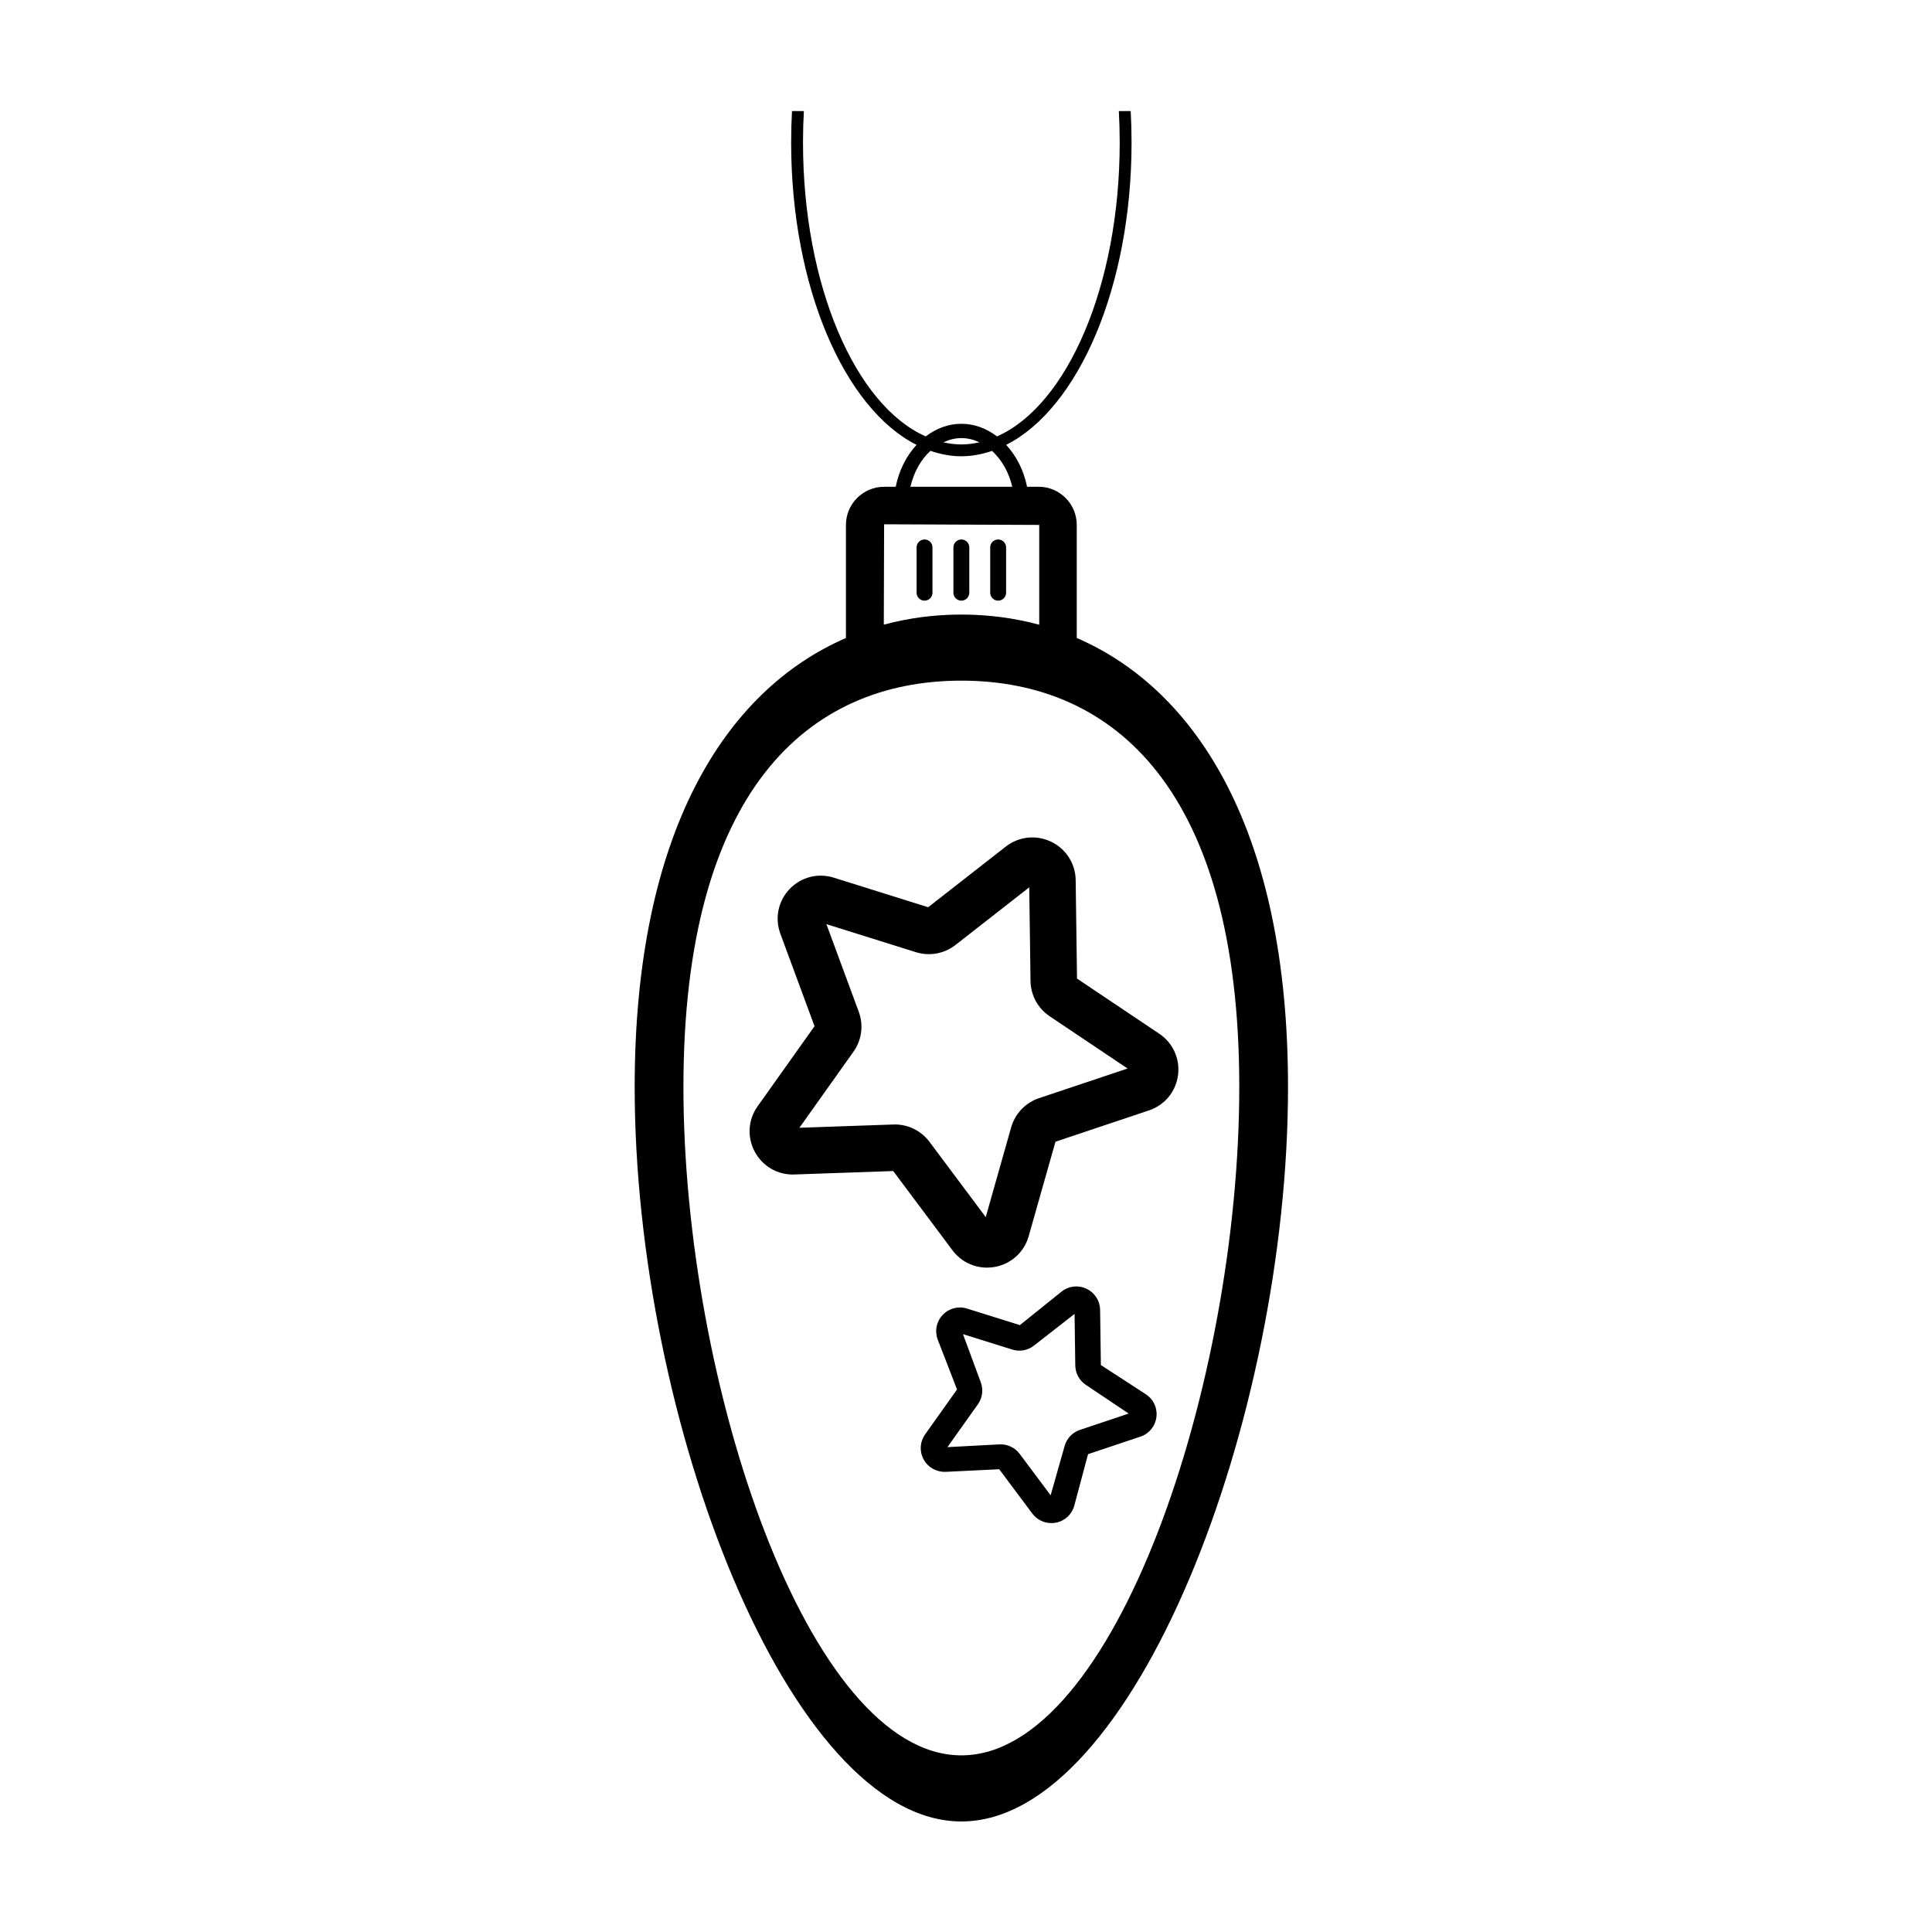
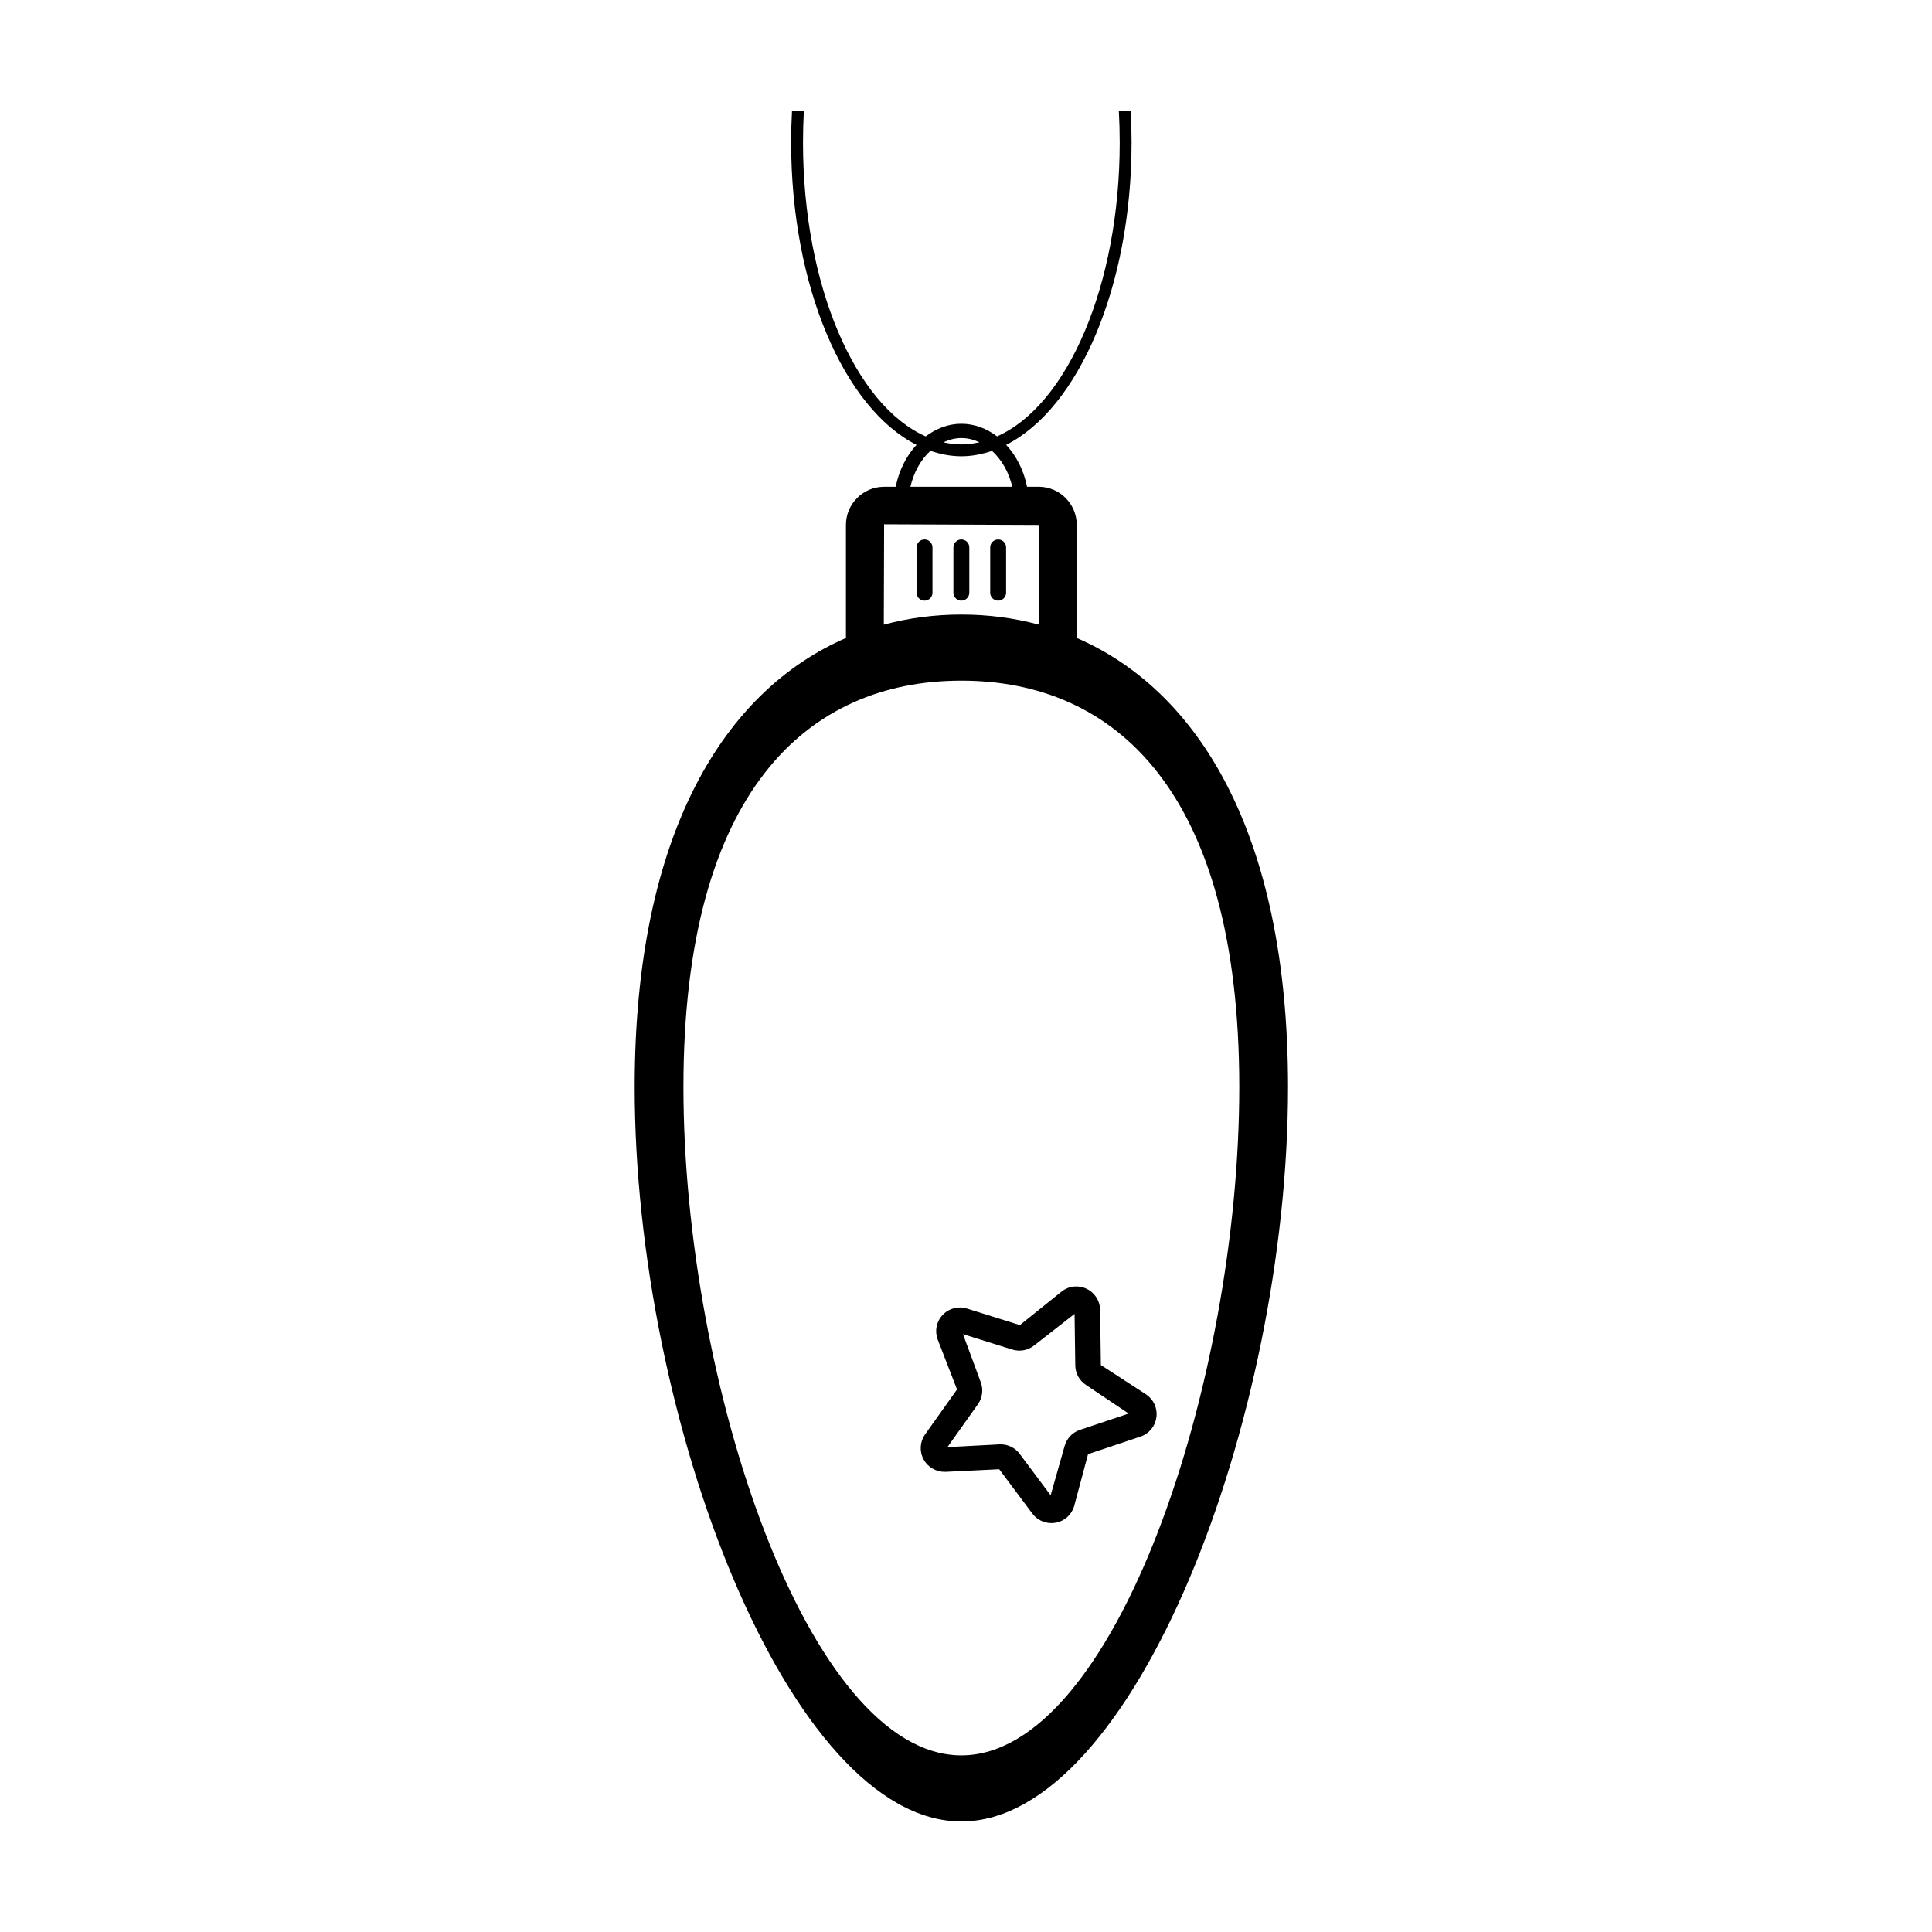
<svg xmlns="http://www.w3.org/2000/svg" fill="#000000" width="800px" height="800px" version="1.1" viewBox="144 144 512 512">
  <g>
    <path d="m378.3 273c-5.578 0-10.117 4.539-10.117 10.117v29.961c-31.844 13.793-55.988 51.305-55.988 118.99 0.004 88.18 40.969 194.64 86.574 194.64s86.57-106.47 86.57-194.65c0-67.684-24.145-105.2-55.988-118.99v-29.961c0-5.578-4.539-10.117-10.117-10.117h-3.059c-0.871-4.375-2.852-8.195-5.527-11.098 19.117-9.648 33.227-41.879 33.227-80.148 0-2.805-0.082-5.578-0.227-8.312h-3.144c0.148 2.734 0.23 5.508 0.23 8.312 0 37.922-13.914 69.695-32.508 77.906-2.75-2.094-5.977-3.344-9.457-3.344-3.473 0-6.695 1.262-9.445 3.348-18.598-8.203-32.52-39.984-32.52-77.91 0-2.809 0.078-5.582 0.227-8.312h-3.144c-0.148 2.734-0.227 5.508-0.227 8.312 0 38.273 14.113 70.504 33.23 80.152-2.68 2.902-4.637 6.723-5.516 11.098zm94.121 159.06c0 78.52-33.039 177.13-73.652 177.13-40.609 0-73.652-98.609-73.652-177.13 0-78.52 33.039-107.68 73.652-107.68 40.613 0.004 73.652 29.16 73.652 107.68zm-53.016-148.95v26.453c-6.68-1.812-13.602-2.699-20.637-2.699-7.004 0-13.898 0.883-20.551 2.68l0.082-26.602zm-20.637-23.012c1.691 0 3.301 0.418 4.801 1.117-1.578 0.344-3.176 0.566-4.801 0.566-1.613 0-3.199-0.215-4.766-0.555 1.496-0.691 3.086-1.129 4.766-1.129zm-8.191 3.379c2.66 0.906 5.391 1.441 8.191 1.441 2.781 0 5.492-0.535 8.133-1.426 2.523 2.309 4.449 5.609 5.359 9.5h-26.992c0.914-3.875 2.781-7.215 5.309-9.516z" />
    <path d="m389.01 303.18c1.164 0 2.106-0.941 2.106-2.106v-12.004c0-1.164-0.941-2.106-2.106-2.106-1.164 0-2.106 0.941-2.106 2.106v12.004c0 1.164 0.945 2.106 2.106 2.106z" />
    <path d="m398.77 303.18c1.164 0 2.106-0.941 2.106-2.106v-12.004c0-1.164-0.941-2.106-2.106-2.106s-2.106 0.941-2.106 2.106v12.004c0 1.164 0.945 2.106 2.106 2.106z" />
    <path d="m408.52 303.18c1.164 0 2.106-0.941 2.106-2.106v-12.004c0-1.164-0.941-2.106-2.106-2.106-1.164 0-2.106 0.941-2.106 2.106v12.004c0 1.164 0.941 2.106 2.106 2.106z" />
-     <path d="m364.96 376.59c-4.195-1.312-8.688-0.156-11.723 3.027-3.019 3.18-3.957 7.711-2.434 11.828l9.055 24.508-15.09 21.238c-2.535 3.562-2.82 8.172-0.742 12.031 2.078 3.867 6.062 6.195 10.5 6.027l26.184-0.914 15.691 20.988c2.199 2.945 5.586 4.613 9.16 4.613 0.699 0 1.406-0.062 2.117-0.195 4.305-0.793 7.723-3.902 8.926-8.113l7.106-25.062 24.773-8.297c4.164-1.387 7.113-4.953 7.699-9.297 0.586-4.359-1.324-8.586-4.981-11.035l-21.781-14.602-0.355-26.098c-0.059-4.379-2.555-8.277-6.516-10.176-3.949-1.891-8.551-1.398-12.008 1.293l-20.566 16.07zm51.801 2.559 0.336 24.82c0.055 3.766 1.953 7.262 5.082 9.359l20.645 13.84-23.496 7.863c-3.578 1.207-6.32 4.09-7.352 7.703l-6.746 23.809-14.906-19.945c-2.176-2.902-5.59-4.606-9.199-4.606-0.133 0-0.262 0.004-0.395 0.012l-24.875 0.867 14.328-20.168c2.184-3.074 2.711-7.019 1.402-10.566l-8.582-23.23 23.719 7.43c3.609 1.117 7.519 0.414 10.48-1.898z" />
    <path d="m447.72 513.53-11.977-7.777-0.203-14.609c-0.031-2.406-1.398-4.547-3.57-5.594-2.184-1.055-4.719-0.777-6.613 0.707l-11.078 8.91-14.008-4.383c-2.281-0.719-4.773-0.082-6.441 1.668-1.664 1.746-2.176 4.234-1.344 6.504l5.137 13.266-8.457 11.902c-1.391 1.957-1.551 4.492-0.41 6.613 1.152 2.137 3.352 3.375 5.785 3.32l14.258-0.695 8.773 11.738c1.211 1.617 3.074 2.535 5.043 2.535 0.383 0 0.773-0.035 1.168-0.102 2.367-0.438 4.246-2.148 4.898-4.461l3.664-13.703 13.883-4.648c2.289-0.766 3.906-2.731 4.227-5.121 0.324-2.398-0.727-4.719-2.734-6.07zm-17.516 9.402c-1.973 0.656-3.488 2.238-4.059 4.242l-3.715 13.094-8.203-10.973c-1.195-1.594-3.07-2.527-5.047-2.527-0.074 0-0.148 0.004-0.227 0.004l-13.871 0.734 8.07-11.355c1.199-1.691 1.484-3.863 0.773-5.809l-4.723-12.777 13.039 4.078c1.984 0.621 4.137 0.242 5.769-1.039l10.762-8.41 0.191 13.641c0.02 2.082 1.066 4.012 2.789 5.16l11.359 7.617z" />
  </g>
</svg>